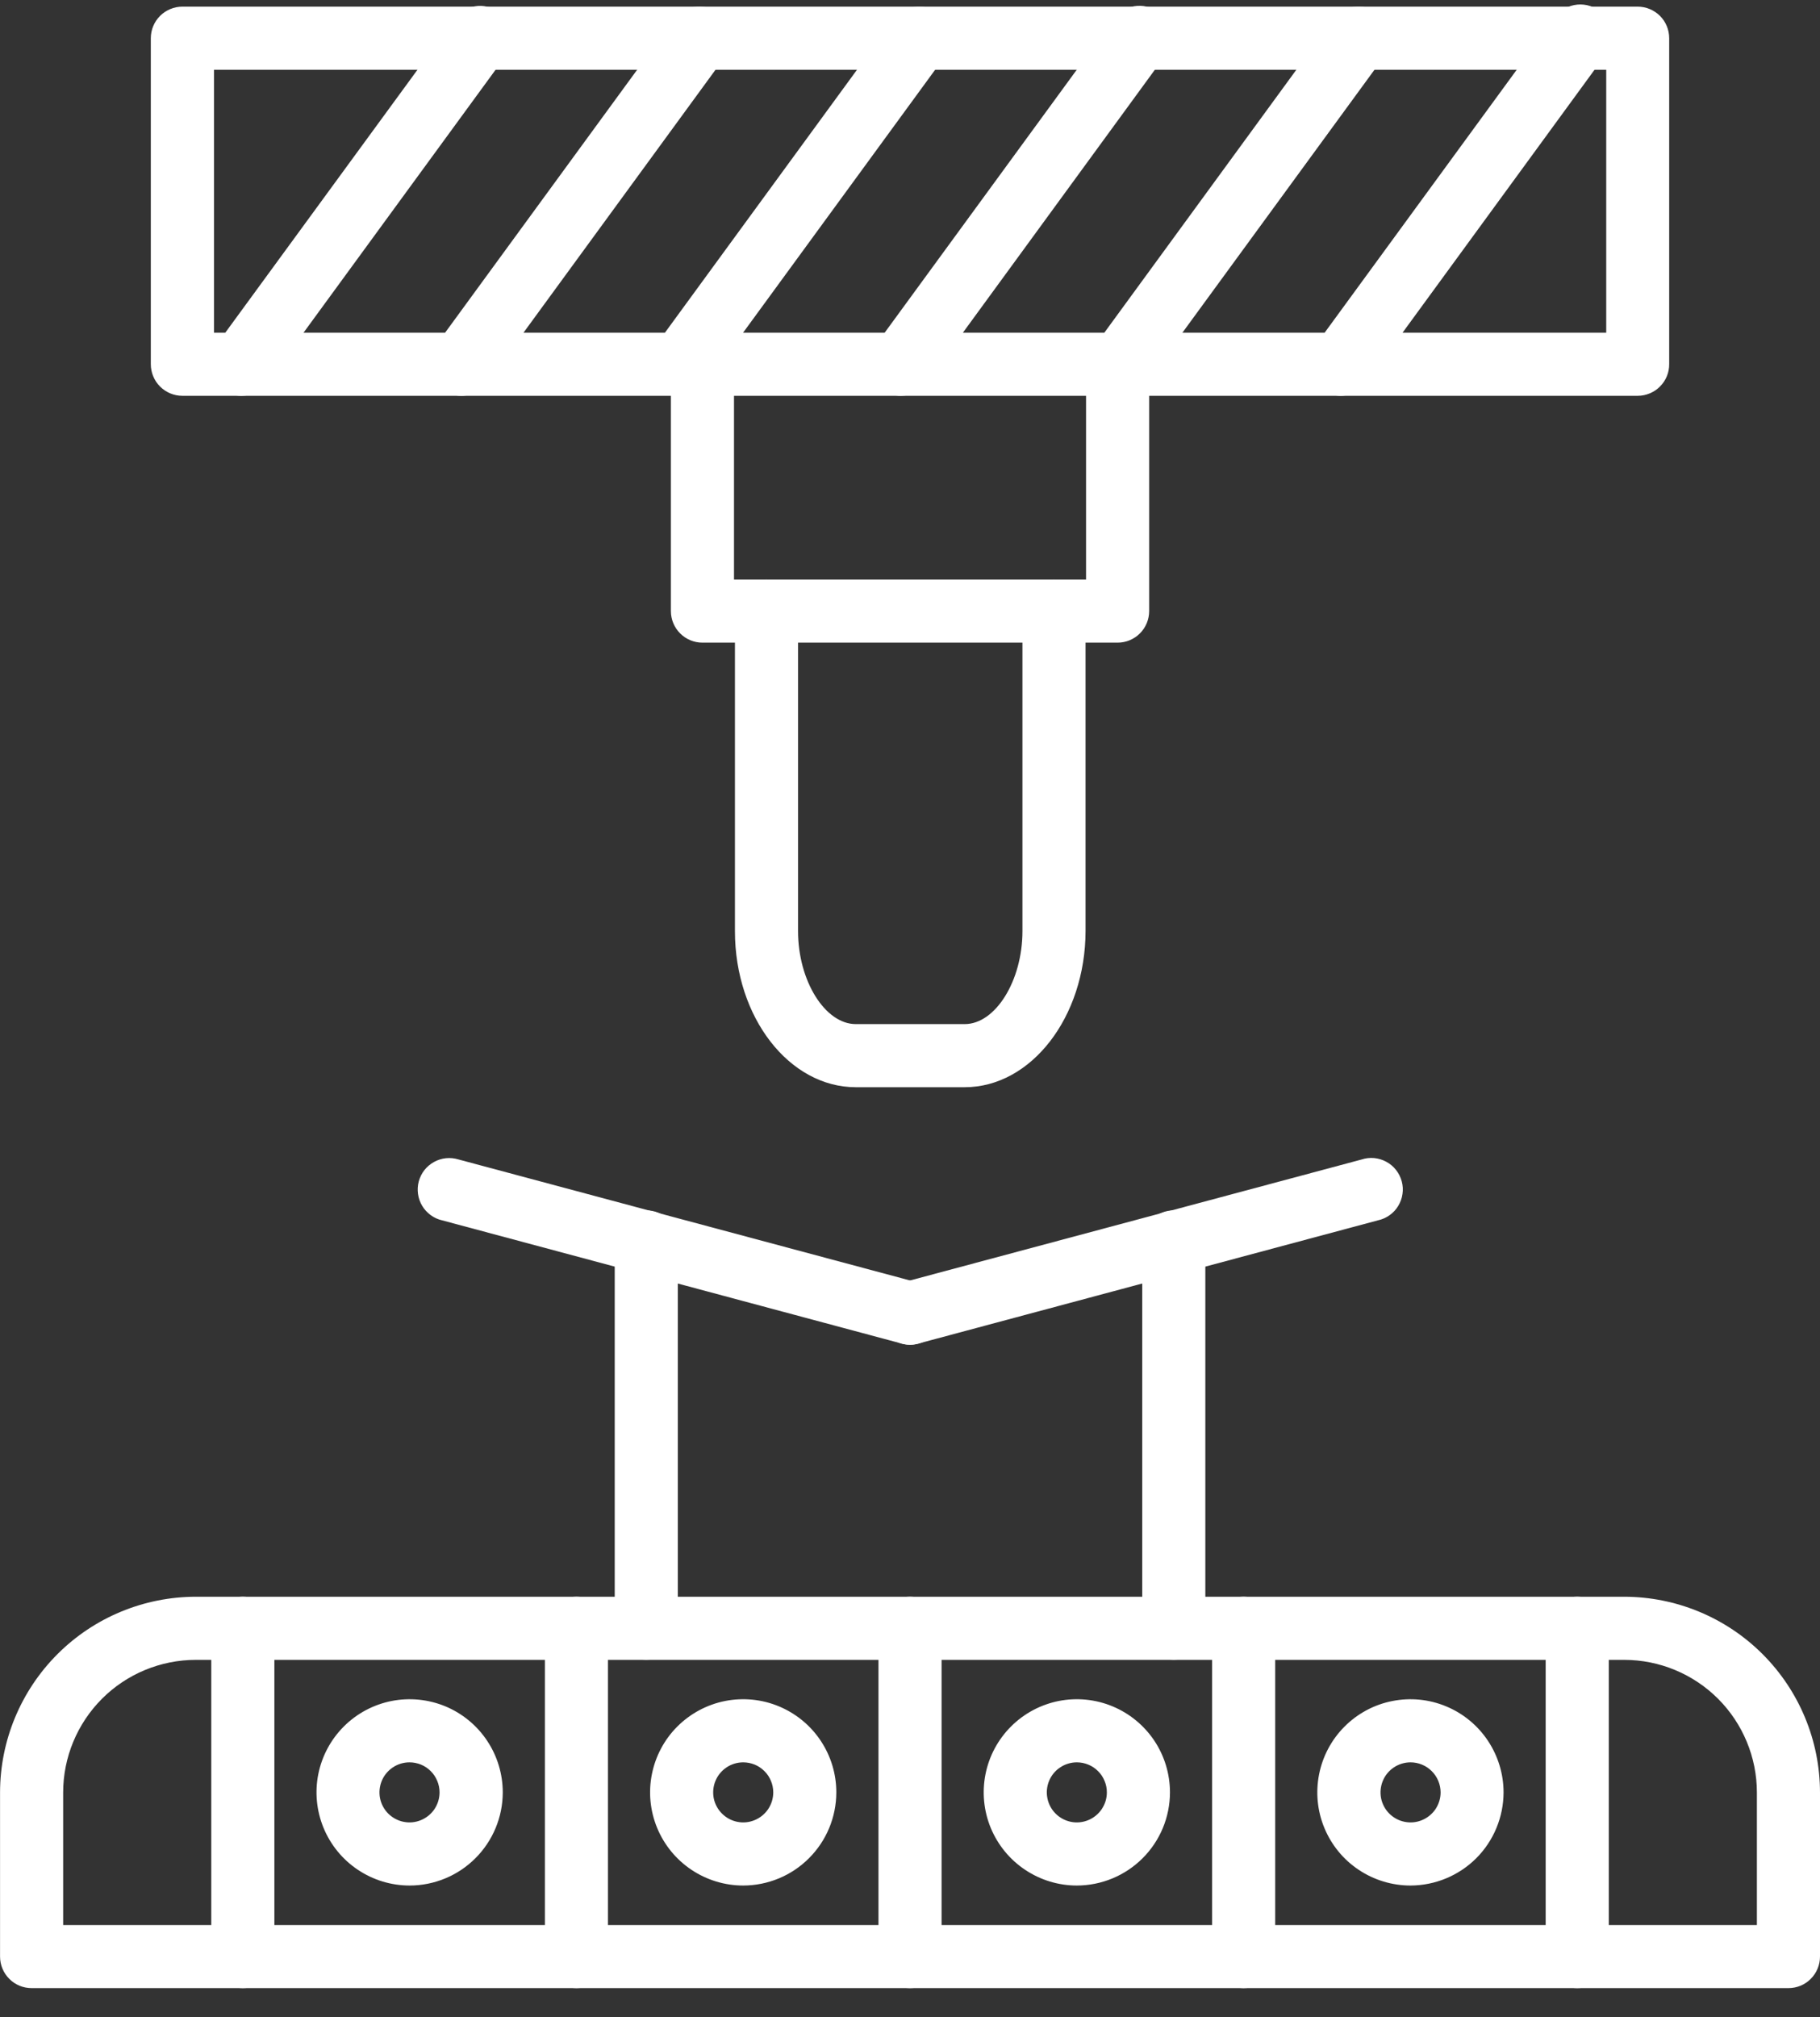
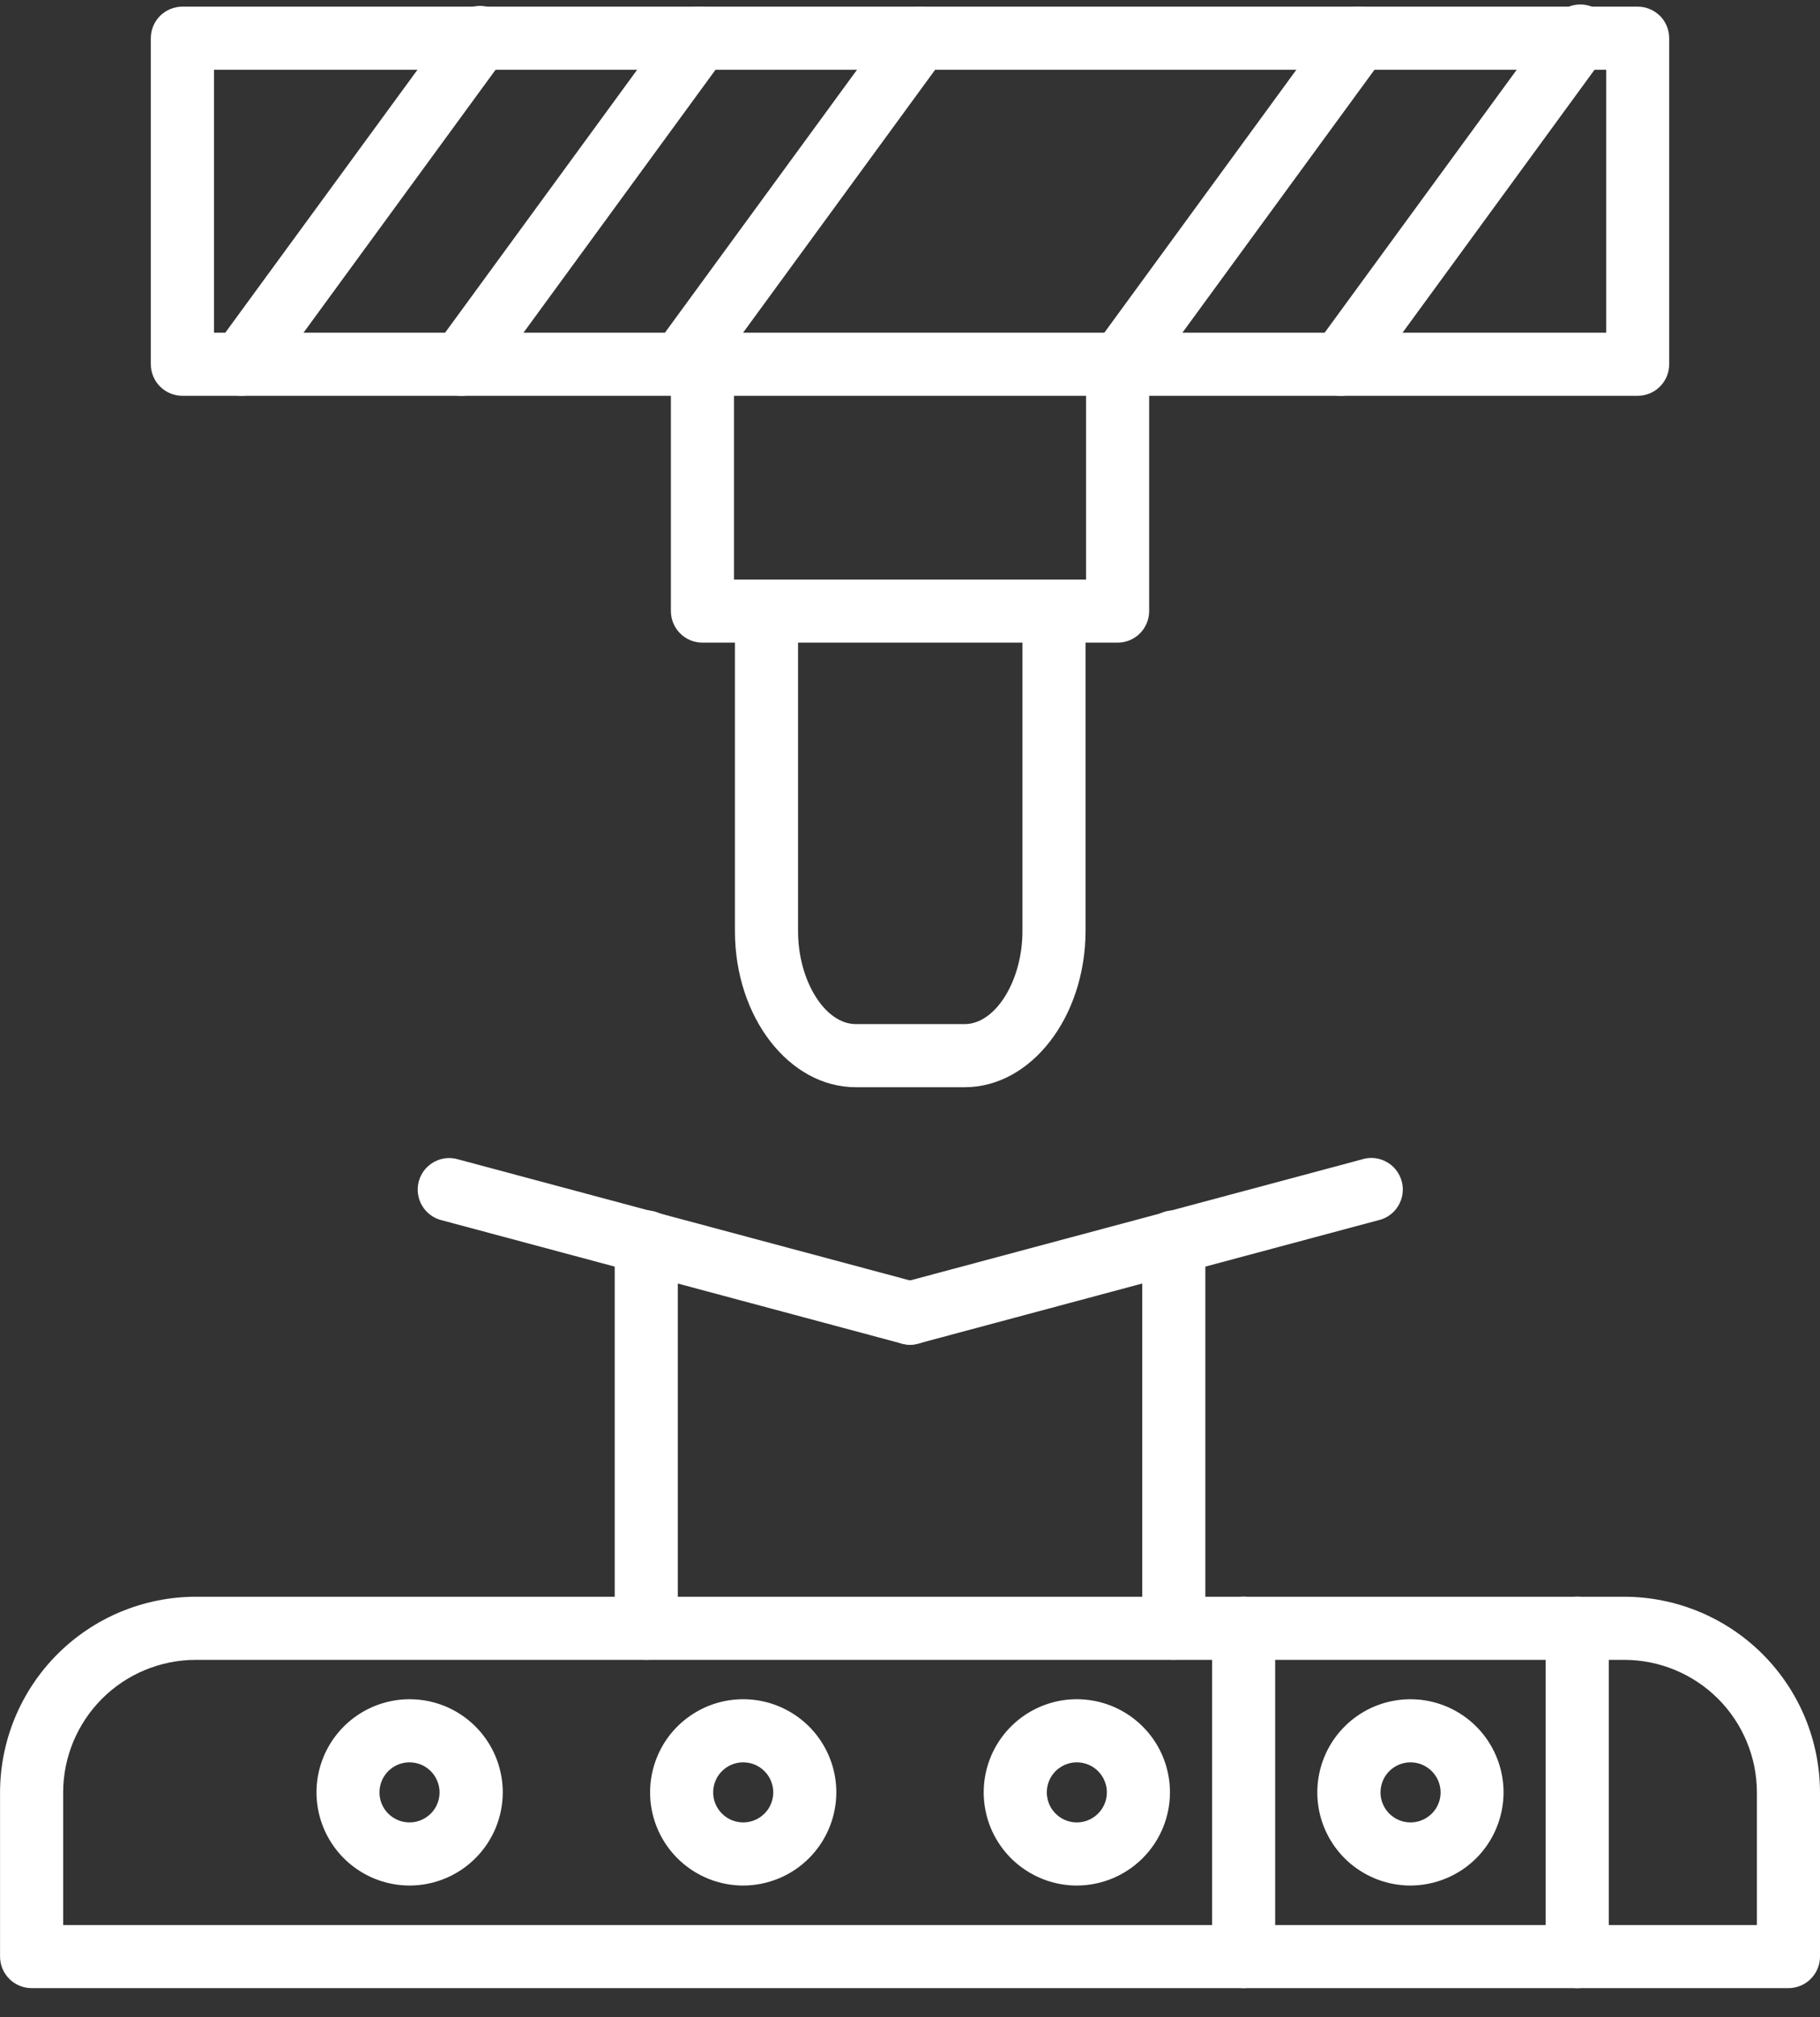
<svg xmlns="http://www.w3.org/2000/svg" width="37" height="41" viewBox="0 0 37 41" fill="none">
  <rect x="0" y="0" width="37" height="41" fill="#333333" stroke="none" />
  <path d="M36.359 40.409H0.642C0.472 40.409 0.309 40.342 0.189 40.221C0.069 40.101 0.001 39.938 0.001 39.768V36.433C0.002 35.378 0.422 34.367 1.168 33.621C1.913 32.875 2.925 32.456 3.98 32.454H33.021C34.076 32.456 35.087 32.875 35.833 33.621C36.579 34.367 36.999 35.378 37 36.433V39.768C37 39.938 36.932 40.101 36.812 40.221C36.692 40.342 36.529 40.409 36.359 40.409ZM1.284 39.127H35.717V36.433C35.717 35.718 35.432 35.033 34.927 34.527C34.421 34.022 33.736 33.738 33.021 33.737H3.98C3.265 33.738 2.579 34.022 2.074 34.527C1.569 35.033 1.284 35.718 1.284 36.433V39.127Z" fill="white" />
  <path d="M23.863 33.734C23.693 33.734 23.529 33.667 23.409 33.547C23.289 33.426 23.221 33.263 23.221 33.093V25.242C23.221 25.072 23.289 24.909 23.409 24.788C23.529 24.668 23.693 24.601 23.863 24.601C24.033 24.601 24.196 24.668 24.316 24.788C24.436 24.909 24.504 25.072 24.504 25.242V33.093C24.504 33.263 24.436 33.426 24.316 33.547C24.196 33.667 24.033 33.734 23.863 33.734ZM13.138 33.734C12.968 33.734 12.805 33.667 12.685 33.547C12.565 33.426 12.497 33.263 12.497 33.093V25.242C12.497 25.072 12.565 24.909 12.685 24.788C12.805 24.668 12.968 24.601 13.138 24.601C13.309 24.601 13.472 24.668 13.592 24.788C13.712 24.909 13.78 25.072 13.78 25.242V33.093C13.78 33.263 13.712 33.426 13.592 33.547C13.472 33.667 13.309 33.734 13.138 33.734Z" fill="white" />
  <path d="M18.5 27.332C18.444 27.332 18.388 27.324 18.334 27.309L8.989 24.804C8.905 24.785 8.825 24.749 8.756 24.698C8.686 24.647 8.627 24.583 8.583 24.509C8.539 24.436 8.51 24.354 8.498 24.268C8.486 24.183 8.491 24.096 8.513 24.013C8.536 23.93 8.574 23.852 8.627 23.784C8.68 23.716 8.747 23.66 8.822 23.618C8.897 23.576 8.98 23.55 9.066 23.541C9.151 23.532 9.238 23.541 9.32 23.566L18.666 26.07C18.818 26.109 18.95 26.202 19.037 26.332C19.125 26.462 19.162 26.619 19.141 26.774C19.121 26.929 19.044 27.071 18.926 27.174C18.808 27.277 18.657 27.333 18.5 27.332Z" fill="white" />
  <path d="M18.501 27.332C18.345 27.332 18.194 27.276 18.077 27.173C17.959 27.07 17.884 26.928 17.863 26.774C17.843 26.619 17.88 26.463 17.966 26.333C18.053 26.204 18.184 26.11 18.335 26.07L27.681 23.567C27.763 23.54 27.851 23.53 27.937 23.538C28.024 23.547 28.108 23.572 28.184 23.614C28.261 23.655 28.328 23.712 28.381 23.78C28.435 23.849 28.474 23.927 28.497 24.011C28.52 24.095 28.525 24.183 28.512 24.269C28.5 24.355 28.47 24.437 28.425 24.511C28.38 24.586 28.32 24.65 28.249 24.7C28.178 24.75 28.098 24.786 28.012 24.804L18.666 27.309C18.613 27.324 18.557 27.332 18.501 27.332Z" fill="white" />
  <path d="M33.293 8.045H3.708C3.538 8.045 3.375 7.977 3.254 7.857C3.134 7.737 3.066 7.573 3.066 7.403V0.777C3.066 0.606 3.134 0.443 3.254 0.323C3.375 0.203 3.538 0.135 3.708 0.135H33.293C33.463 0.135 33.626 0.203 33.747 0.323C33.867 0.443 33.934 0.606 33.934 0.777V7.399C33.935 7.484 33.919 7.568 33.887 7.646C33.855 7.724 33.808 7.795 33.748 7.855C33.689 7.915 33.618 7.963 33.54 7.995C33.462 8.028 33.378 8.045 33.293 8.045ZM4.351 6.762H32.654V1.418H4.351V6.762Z" fill="white" />
  <path d="M22.72 13.062H14.281C14.111 13.062 13.947 12.995 13.827 12.874C13.707 12.754 13.639 12.591 13.639 12.421V7.399C13.639 7.229 13.707 7.066 13.827 6.946C13.947 6.825 14.111 6.758 14.281 6.758C14.451 6.758 14.614 6.825 14.734 6.946C14.854 7.066 14.922 7.229 14.922 7.399V11.78H22.079V7.399C22.079 7.229 22.146 7.066 22.267 6.946C22.387 6.825 22.55 6.758 22.72 6.758C22.89 6.758 23.053 6.825 23.174 6.946C23.294 7.066 23.362 7.229 23.362 7.399V12.421C23.362 12.591 23.294 12.754 23.174 12.874C23.053 12.995 22.89 13.062 22.72 13.062Z" fill="white" />
  <path d="M19.612 22.098H17.398C16.043 22.098 14.941 20.675 14.941 18.926V12.421C14.941 12.251 15.008 12.088 15.129 11.967C15.249 11.847 15.412 11.78 15.582 11.78C15.752 11.78 15.915 11.847 16.036 11.967C16.156 12.088 16.224 12.251 16.224 12.421V18.926C16.224 19.933 16.772 20.815 17.398 20.815H19.612C20.238 20.815 20.786 19.933 20.786 18.926V12.421C20.786 12.251 20.854 12.088 20.974 11.967C21.094 11.847 21.257 11.78 21.427 11.78C21.598 11.78 21.761 11.847 21.881 11.967C22.001 12.088 22.069 12.251 22.069 12.421V18.926C22.064 20.675 20.962 22.098 19.612 22.098Z" fill="white" />
  <path d="M27.251 8.045C27.133 8.043 27.018 8.01 26.918 7.948C26.818 7.885 26.737 7.796 26.684 7.691C26.631 7.586 26.608 7.468 26.617 7.35C26.627 7.233 26.669 7.12 26.738 7.024L31.576 0.403C31.622 0.326 31.683 0.26 31.756 0.209C31.828 0.157 31.911 0.122 31.998 0.104C32.086 0.086 32.176 0.087 32.263 0.105C32.35 0.124 32.432 0.161 32.504 0.214C32.576 0.266 32.636 0.333 32.681 0.41C32.726 0.487 32.754 0.572 32.764 0.661C32.774 0.749 32.765 0.839 32.739 0.924C32.712 1.009 32.668 1.087 32.609 1.154L27.772 7.777C27.713 7.86 27.634 7.927 27.544 7.974C27.453 8.02 27.353 8.045 27.251 8.045Z" fill="white" />
  <path d="M22.783 8.045C22.664 8.046 22.546 8.014 22.444 7.951C22.342 7.889 22.259 7.8 22.205 7.693C22.151 7.587 22.127 7.467 22.138 7.348C22.148 7.228 22.191 7.115 22.263 7.019L27.1 0.397C27.2 0.26 27.351 0.168 27.519 0.141C27.687 0.115 27.858 0.156 27.996 0.257C28.133 0.357 28.225 0.508 28.252 0.676C28.278 0.844 28.236 1.015 28.136 1.153L23.298 7.775C23.24 7.858 23.163 7.925 23.073 7.972C22.984 8.018 22.884 8.044 22.783 8.045Z" fill="white" />
-   <path d="M18.315 8.045C18.179 8.045 18.047 8.001 17.938 7.921C17.869 7.871 17.811 7.808 17.766 7.736C17.722 7.663 17.692 7.583 17.679 7.499C17.666 7.415 17.67 7.329 17.69 7.247C17.711 7.164 17.747 7.087 17.798 7.018L22.636 0.397C22.684 0.326 22.746 0.266 22.819 0.219C22.891 0.173 22.972 0.142 23.056 0.127C23.141 0.113 23.228 0.115 23.311 0.135C23.395 0.154 23.474 0.191 23.543 0.241C23.612 0.292 23.671 0.356 23.715 0.429C23.759 0.503 23.788 0.585 23.8 0.67C23.812 0.755 23.807 0.841 23.785 0.924C23.762 1.007 23.724 1.085 23.671 1.153L18.834 7.777C18.775 7.859 18.697 7.927 18.607 7.973C18.517 8.02 18.417 8.044 18.315 8.045Z" fill="white" />
  <path d="M13.847 8.045C13.728 8.045 13.611 8.012 13.509 7.95C13.407 7.888 13.325 7.798 13.271 7.692C13.217 7.585 13.194 7.466 13.205 7.347C13.215 7.228 13.258 7.114 13.33 7.019L18.167 0.399C18.267 0.261 18.418 0.169 18.586 0.143C18.754 0.117 18.926 0.158 19.063 0.258C19.201 0.359 19.293 0.509 19.319 0.677C19.345 0.846 19.303 1.017 19.203 1.155L14.365 7.777C14.306 7.859 14.229 7.927 14.138 7.973C14.048 8.02 13.948 8.044 13.847 8.045Z" fill="white" />
  <path d="M9.379 8.045C9.243 8.045 9.111 8.001 9.001 7.921C8.933 7.871 8.874 7.808 8.83 7.736C8.785 7.663 8.756 7.583 8.743 7.499C8.73 7.415 8.733 7.329 8.754 7.247C8.774 7.164 8.811 7.087 8.861 7.019L13.699 0.397C13.749 0.329 13.812 0.271 13.884 0.227C13.956 0.183 14.036 0.154 14.119 0.141C14.203 0.127 14.288 0.131 14.37 0.151C14.452 0.171 14.529 0.207 14.597 0.256C14.666 0.306 14.723 0.369 14.767 0.441C14.811 0.513 14.841 0.593 14.854 0.676C14.867 0.76 14.863 0.845 14.844 0.927C14.824 1.009 14.788 1.086 14.738 1.155L9.901 7.777C9.842 7.86 9.763 7.927 9.673 7.974C9.582 8.02 9.481 8.045 9.379 8.045Z" fill="white" />
  <path d="M4.911 8.045C4.791 8.045 4.674 8.013 4.572 7.951C4.47 7.888 4.387 7.799 4.334 7.692C4.28 7.586 4.256 7.466 4.267 7.347C4.277 7.228 4.32 7.114 4.392 7.019L9.232 0.399C9.28 0.328 9.342 0.267 9.415 0.221C9.487 0.175 9.568 0.143 9.652 0.129C9.737 0.114 9.823 0.117 9.907 0.137C9.991 0.156 10.069 0.192 10.139 0.243C10.208 0.294 10.267 0.358 10.311 0.431C10.355 0.505 10.384 0.587 10.396 0.672C10.408 0.757 10.402 0.843 10.38 0.926C10.358 1.009 10.32 1.087 10.267 1.155L5.429 7.777C5.37 7.86 5.292 7.927 5.202 7.973C5.112 8.02 5.012 8.044 4.911 8.045Z" fill="white" />
  <path d="M8.325 38.324C7.951 38.323 7.585 38.212 7.274 38.003C6.963 37.795 6.721 37.499 6.578 37.153C6.435 36.806 6.398 36.426 6.471 36.059C6.545 35.691 6.726 35.354 6.991 35.09C7.256 34.825 7.594 34.646 7.961 34.573C8.328 34.501 8.709 34.539 9.055 34.682C9.4 34.826 9.696 35.069 9.903 35.381C10.111 35.692 10.221 36.059 10.221 36.433C10.22 36.935 10.019 37.416 9.664 37.77C9.309 38.125 8.827 38.324 8.325 38.324ZM8.325 35.82C8.204 35.82 8.086 35.856 7.986 35.923C7.886 35.99 7.807 36.085 7.761 36.197C7.715 36.308 7.703 36.431 7.726 36.55C7.75 36.668 7.808 36.777 7.893 36.862C7.979 36.947 8.088 37.006 8.206 37.029C8.324 37.053 8.447 37.041 8.559 36.994C8.67 36.948 8.766 36.87 8.833 36.77C8.9 36.669 8.936 36.551 8.936 36.43C8.936 36.35 8.92 36.271 8.889 36.197C8.858 36.123 8.814 36.055 8.757 35.999C8.7 35.942 8.633 35.897 8.559 35.866C8.485 35.836 8.405 35.82 8.325 35.82Z" fill="white" />
-   <path d="M4.937 40.409C4.767 40.409 4.604 40.342 4.483 40.221C4.363 40.101 4.295 39.938 4.295 39.768V33.093C4.295 32.923 4.363 32.76 4.483 32.64C4.604 32.519 4.767 32.452 4.937 32.452C5.107 32.452 5.27 32.519 5.39 32.64C5.51 32.76 5.578 32.923 5.578 33.093V39.768C5.578 39.938 5.51 40.101 5.39 40.221C5.27 40.342 5.107 40.409 4.937 40.409Z" fill="white" />
-   <path d="M11.719 40.409C11.549 40.409 11.386 40.342 11.265 40.221C11.145 40.101 11.078 39.938 11.078 39.768V33.093C11.078 32.923 11.145 32.76 11.265 32.64C11.386 32.519 11.549 32.452 11.719 32.452C11.889 32.452 12.052 32.519 12.172 32.64C12.293 32.76 12.36 32.923 12.36 33.093V39.768C12.36 39.938 12.293 40.101 12.172 40.221C12.052 40.342 11.889 40.409 11.719 40.409Z" fill="white" />
-   <path d="M18.5 40.409C18.33 40.409 18.167 40.342 18.047 40.221C17.927 40.101 17.859 39.938 17.859 39.768V33.093C17.859 32.923 17.927 32.76 18.047 32.64C18.167 32.519 18.33 32.452 18.5 32.452C18.671 32.452 18.834 32.519 18.954 32.64C19.074 32.76 19.142 32.923 19.142 33.093V39.768C19.142 39.938 19.074 40.101 18.954 40.221C18.834 40.342 18.671 40.409 18.5 40.409Z" fill="white" />
  <path d="M25.282 40.409C25.112 40.409 24.949 40.342 24.829 40.221C24.708 40.101 24.641 39.938 24.641 39.768V33.093C24.641 32.923 24.708 32.76 24.829 32.64C24.949 32.519 25.112 32.452 25.282 32.452C25.452 32.452 25.615 32.519 25.736 32.64C25.856 32.76 25.924 32.923 25.924 33.093V39.768C25.924 39.938 25.856 40.101 25.736 40.221C25.615 40.342 25.452 40.409 25.282 40.409Z" fill="white" />
  <path d="M32.065 40.409C31.895 40.409 31.731 40.342 31.611 40.221C31.491 40.101 31.423 39.938 31.423 39.768V33.093C31.423 32.923 31.491 32.76 31.611 32.64C31.731 32.519 31.895 32.452 32.065 32.452C32.235 32.452 32.398 32.519 32.518 32.64C32.638 32.76 32.706 32.923 32.706 33.093V39.768C32.706 39.938 32.638 40.101 32.518 40.221C32.398 40.342 32.235 40.409 32.065 40.409Z" fill="white" />
  <path d="M15.109 38.324C14.735 38.324 14.368 38.212 14.057 38.004C13.746 37.796 13.503 37.5 13.36 37.154C13.217 36.808 13.179 36.427 13.253 36.06C13.326 35.693 13.506 35.355 13.771 35.091C14.037 34.826 14.374 34.646 14.741 34.573C15.109 34.501 15.49 34.538 15.835 34.682C16.181 34.826 16.477 35.069 16.684 35.38C16.892 35.692 17.003 36.058 17.002 36.433C17.001 36.934 16.801 37.415 16.446 37.769C16.092 38.124 15.611 38.323 15.109 38.324ZM15.109 35.82C14.988 35.82 14.87 35.856 14.77 35.923C14.67 35.99 14.591 36.085 14.545 36.197C14.499 36.308 14.487 36.431 14.51 36.55C14.534 36.668 14.592 36.777 14.678 36.862C14.763 36.947 14.872 37.006 14.99 37.029C15.108 37.053 15.231 37.041 15.343 36.994C15.454 36.948 15.55 36.87 15.617 36.77C15.684 36.669 15.72 36.551 15.72 36.43C15.72 36.35 15.704 36.271 15.673 36.197C15.643 36.123 15.598 36.055 15.541 35.999C15.484 35.942 15.417 35.897 15.343 35.866C15.269 35.836 15.189 35.82 15.109 35.82Z" fill="white" />
  <path d="M21.892 38.324C21.517 38.324 21.151 38.212 20.84 38.004C20.528 37.796 20.286 37.5 20.142 37.154C19.999 36.808 19.962 36.427 20.035 36.06C20.108 35.693 20.289 35.355 20.554 35.091C20.819 34.826 21.157 34.646 21.524 34.573C21.891 34.501 22.272 34.538 22.618 34.682C22.964 34.826 23.259 35.069 23.467 35.38C23.675 35.692 23.785 36.058 23.785 36.433C23.784 36.934 23.584 37.415 23.229 37.769C22.874 38.124 22.393 38.323 21.892 38.324ZM21.892 35.82C21.771 35.82 21.653 35.856 21.553 35.923C21.452 35.989 21.374 36.085 21.328 36.196C21.282 36.307 21.269 36.43 21.293 36.548C21.316 36.667 21.374 36.776 21.459 36.861C21.544 36.947 21.653 37.005 21.771 37.029C21.889 37.053 22.012 37.041 22.123 36.995C22.235 36.949 22.331 36.871 22.398 36.771C22.465 36.671 22.502 36.554 22.502 36.433C22.503 36.352 22.487 36.273 22.456 36.199C22.426 36.124 22.381 36.056 22.324 36C22.268 35.943 22.2 35.897 22.126 35.867C22.052 35.836 21.972 35.82 21.892 35.82Z" fill="white" />
  <path d="M28.676 38.324C28.301 38.324 27.935 38.213 27.623 38.005C27.311 37.798 27.069 37.502 26.925 37.156C26.781 36.81 26.744 36.429 26.817 36.062C26.89 35.694 27.07 35.357 27.335 35.092C27.6 34.827 27.937 34.646 28.305 34.574C28.672 34.501 29.053 34.538 29.399 34.682C29.745 34.825 30.041 35.069 30.248 35.38C30.456 35.692 30.567 36.058 30.567 36.433C30.565 36.934 30.366 37.414 30.012 37.769C29.657 38.123 29.177 38.322 28.676 38.324ZM28.676 35.82C28.555 35.82 28.437 35.856 28.337 35.923C28.236 35.99 28.158 36.085 28.112 36.197C28.066 36.308 28.054 36.431 28.077 36.55C28.101 36.668 28.159 36.777 28.244 36.862C28.33 36.947 28.438 37.006 28.557 37.029C28.675 37.053 28.798 37.041 28.91 36.994C29.021 36.948 29.116 36.87 29.184 36.77C29.251 36.669 29.287 36.551 29.287 36.43C29.286 36.269 29.222 36.113 29.107 35.999C28.993 35.885 28.838 35.82 28.676 35.82Z" fill="white" />
</svg>